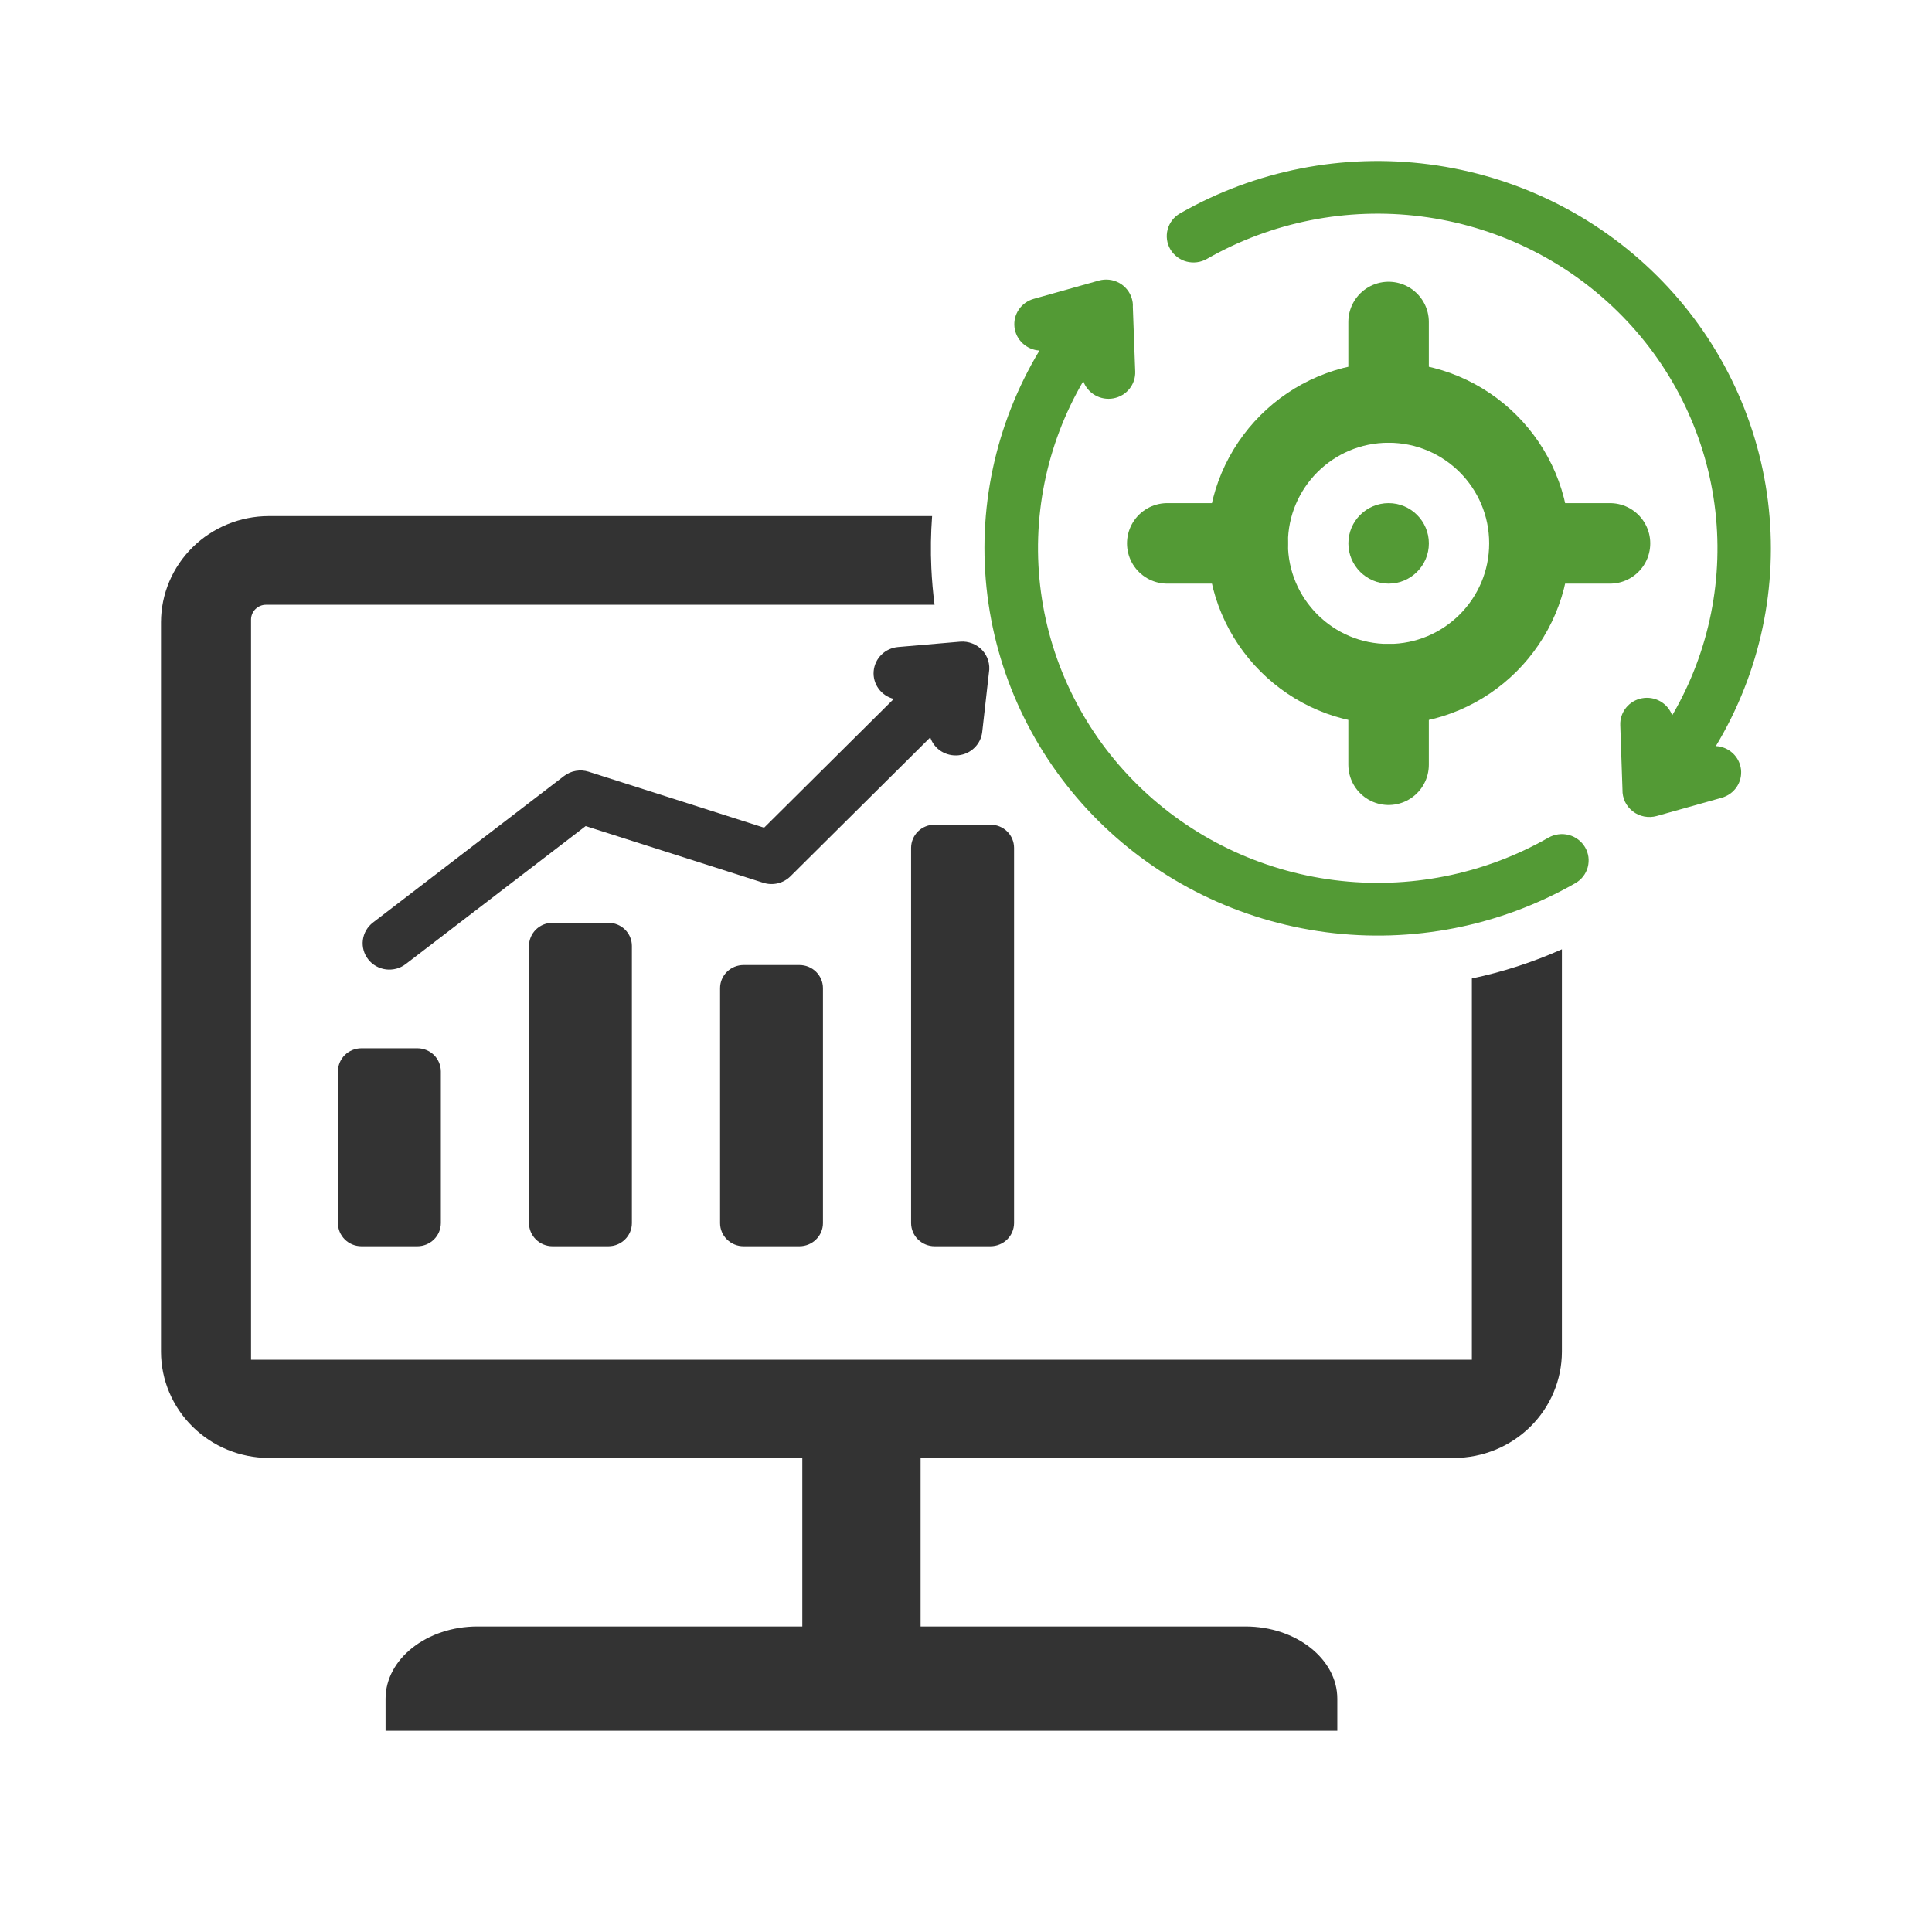
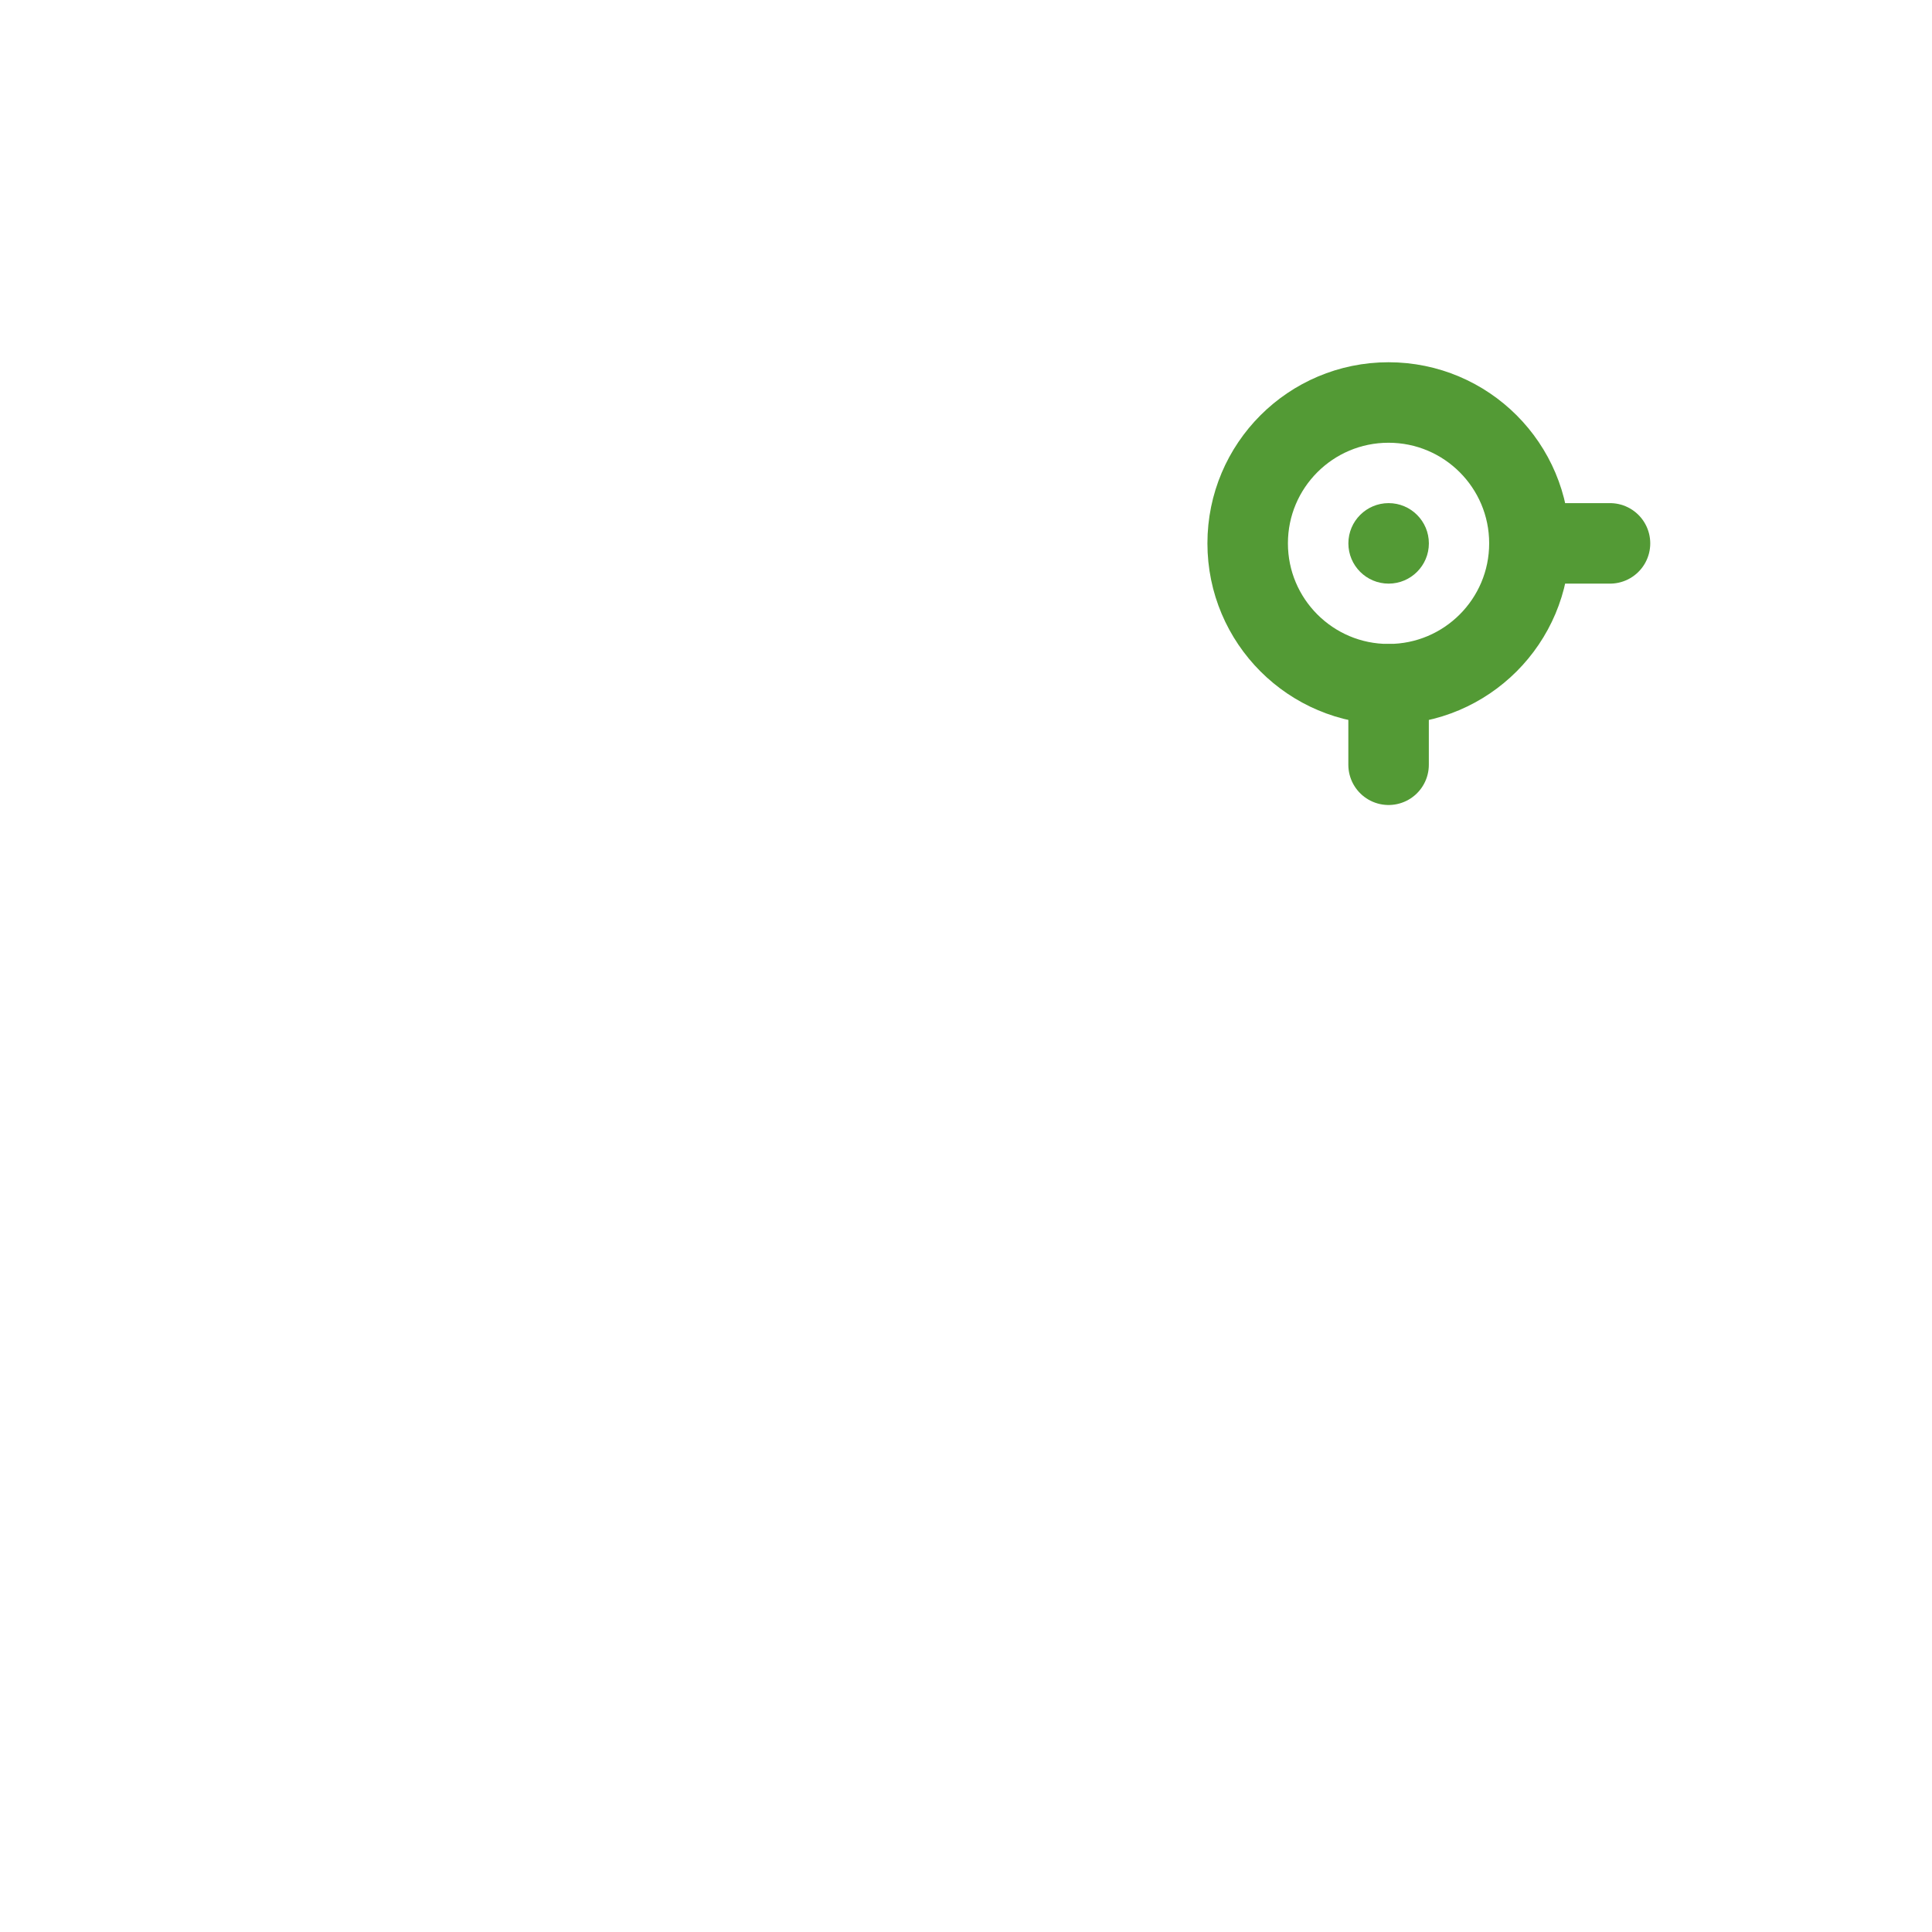
<svg xmlns="http://www.w3.org/2000/svg" width="48" height="48" viewBox="0 0 48 48" fill="none">
-   <path fill-rule="evenodd" clip-rule="evenodd" d="M6.608 15.025C6.51 15.025 6.416 15.064 6.346 15.133C6.277 15.201 6.238 15.294 6.237 15.391V33.783H36.568V24.31C37.338 24.148 38.088 23.905 38.805 23.585V33.586C38.803 34.284 38.521 34.953 38.02 35.447C37.519 35.941 36.84 36.219 36.131 36.222H22.872V40.409H30.944C32.199 40.409 33.225 41.217 33.225 42.204V43H9.579V42.204C9.579 41.217 10.605 40.409 11.861 40.409H19.933V36.222H6.675C5.966 36.22 5.287 35.941 4.786 35.447C4.285 34.954 4.002 34.285 4 33.586V15.457C4.002 14.758 4.285 14.089 4.786 13.596C5.287 13.102 5.966 12.824 6.675 12.822H23.158C23.126 13.251 23.119 13.682 23.139 14.112C23.153 14.419 23.18 14.723 23.219 15.025H6.608ZM10.083 23.95C10.014 24.003 9.935 24.043 9.851 24.066C9.767 24.088 9.68 24.095 9.593 24.085C9.506 24.074 9.423 24.047 9.347 24.005C9.271 23.963 9.204 23.906 9.151 23.838C9.097 23.771 9.057 23.693 9.034 23.61C9.011 23.528 9.004 23.441 9.015 23.356C9.026 23.271 9.053 23.188 9.096 23.114C9.14 23.039 9.197 22.973 9.266 22.921L14.013 19.28C14.098 19.215 14.198 19.17 14.305 19.152C14.412 19.133 14.521 19.14 14.624 19.173L18.984 20.564L22.206 17.364C22.053 17.326 21.919 17.236 21.828 17.11C21.736 16.984 21.693 16.83 21.706 16.675C21.719 16.521 21.787 16.376 21.898 16.266C22.009 16.156 22.156 16.089 22.312 16.075L23.857 15.942C23.959 15.934 24.061 15.949 24.155 15.986C24.25 16.022 24.334 16.079 24.403 16.153C24.472 16.227 24.523 16.315 24.551 16.411C24.58 16.507 24.587 16.608 24.57 16.707L24.403 18.186C24.386 18.334 24.319 18.472 24.211 18.577C24.104 18.683 23.963 18.749 23.813 18.765C23.662 18.78 23.511 18.745 23.383 18.665C23.256 18.584 23.16 18.463 23.112 18.321L19.639 21.771C19.552 21.857 19.444 21.917 19.325 21.946C19.206 21.974 19.082 21.97 18.965 21.933L14.551 20.524L10.083 23.95ZM8.979 26.044H10.37C10.524 26.044 10.672 26.105 10.782 26.212C10.891 26.32 10.952 26.466 10.953 26.618V30.389C10.952 30.541 10.891 30.687 10.782 30.794C10.672 30.902 10.524 30.963 10.37 30.963H8.979C8.824 30.963 8.676 30.902 8.567 30.795C8.458 30.687 8.396 30.541 8.396 30.389V26.618C8.396 26.466 8.458 26.32 8.567 26.212C8.676 26.105 8.824 26.044 8.979 26.044ZM23.219 20.489H24.611C24.766 20.49 24.913 20.55 25.023 20.658C25.132 20.765 25.193 20.911 25.194 21.063V30.389C25.193 30.541 25.132 30.687 25.023 30.794C24.913 30.902 24.766 30.962 24.611 30.963H23.219C23.065 30.963 22.917 30.902 22.807 30.794C22.698 30.687 22.637 30.541 22.636 30.389V21.063C22.637 20.911 22.698 20.765 22.807 20.657C22.916 20.55 23.065 20.489 23.219 20.489ZM18.472 23.976H19.863C20.018 23.976 20.166 24.037 20.275 24.144C20.384 24.252 20.446 24.398 20.446 24.55V30.389C20.446 30.541 20.384 30.687 20.275 30.794C20.166 30.902 20.018 30.963 19.863 30.963H18.472C18.318 30.963 18.17 30.902 18.061 30.794C17.951 30.687 17.89 30.541 17.89 30.389V24.55C17.89 24.398 17.951 24.252 18.061 24.144C18.17 24.037 18.318 23.976 18.472 23.976ZM13.726 22.927H15.117C15.271 22.927 15.419 22.988 15.528 23.095C15.638 23.203 15.699 23.349 15.699 23.501V30.389C15.699 30.541 15.638 30.687 15.528 30.794C15.419 30.902 15.271 30.963 15.117 30.963H13.726C13.571 30.963 13.423 30.902 13.314 30.794C13.205 30.687 13.143 30.541 13.143 30.389V23.501C13.143 23.349 13.205 23.203 13.314 23.095C13.423 22.988 13.571 22.927 13.726 22.927Z" fill="#333333" />
-   <path fill-rule="evenodd" clip-rule="evenodd" d="M42.63 18.536C43.734 16.703 44.189 14.562 43.924 12.447C43.659 10.333 42.69 8.364 41.167 6.851C39.645 5.337 37.655 4.364 35.511 4.084C33.366 3.803 31.188 4.232 29.317 5.302C29.165 5.389 29.055 5.532 29.01 5.699C28.965 5.867 28.989 6.045 29.077 6.195C29.165 6.344 29.31 6.454 29.48 6.499C29.65 6.543 29.831 6.52 29.983 6.434C31.591 5.514 33.463 5.142 35.308 5.377C37.152 5.612 38.867 6.44 40.184 7.733C41.502 9.025 42.35 10.71 42.596 12.526C42.842 14.342 42.472 16.187 41.545 17.774C41.492 17.627 41.388 17.503 41.25 17.424C41.113 17.346 40.952 17.319 40.795 17.348C40.639 17.377 40.499 17.46 40.4 17.582C40.301 17.704 40.249 17.857 40.255 18.013L40.31 19.62C40.307 19.724 40.329 19.826 40.373 19.92C40.418 20.013 40.484 20.095 40.567 20.159C40.65 20.223 40.747 20.266 40.849 20.286C40.953 20.306 41.059 20.302 41.16 20.274L42.776 19.82C42.927 19.777 43.058 19.684 43.146 19.555C43.234 19.426 43.272 19.271 43.255 19.117C43.237 18.963 43.165 18.82 43.051 18.714C42.936 18.607 42.787 18.544 42.63 18.536ZM38.472 20.811C36.864 21.73 34.993 22.101 33.148 21.866C31.304 21.631 29.59 20.803 28.273 19.51C26.956 18.218 26.108 16.533 25.863 14.717C25.617 12.902 25.986 11.057 26.914 9.47C26.966 9.618 27.071 9.742 27.208 9.82C27.346 9.899 27.507 9.926 27.663 9.897C27.819 9.868 27.96 9.785 28.059 9.663C28.158 9.541 28.21 9.388 28.204 9.231L28.145 7.624C28.149 7.556 28.141 7.487 28.121 7.422C28.073 7.254 27.959 7.113 27.805 7.028C27.651 6.944 27.469 6.923 27.299 6.971L25.683 7.425C25.532 7.467 25.401 7.561 25.313 7.689C25.226 7.817 25.187 7.972 25.204 8.126C25.221 8.28 25.293 8.423 25.406 8.529C25.52 8.636 25.668 8.7 25.825 8.709C24.722 10.542 24.267 12.683 24.532 14.797C24.796 16.912 25.766 18.88 27.288 20.394C28.811 21.907 30.8 22.88 32.945 23.161C35.089 23.441 37.267 23.013 39.138 21.943C39.214 21.9 39.28 21.843 39.333 21.775C39.386 21.706 39.425 21.629 39.447 21.546C39.469 21.463 39.475 21.376 39.464 21.291C39.452 21.206 39.424 21.124 39.38 21.049C39.336 20.975 39.278 20.91 39.209 20.858C39.14 20.805 39.06 20.767 38.976 20.745C38.892 20.723 38.804 20.717 38.718 20.729C38.631 20.74 38.548 20.768 38.472 20.811Z" fill="#539A35" />
  <path d="M34.498 16.999C36.431 16.999 37.998 15.432 37.998 13.499C37.998 11.566 36.431 10 34.498 10C32.565 10 30.998 11.566 30.998 13.499C30.998 15.432 32.565 16.999 34.498 16.999Z" stroke="#539A35" stroke-width="2" stroke-miterlimit="10" stroke-linecap="round" stroke-linejoin="round" />
-   <path d="M34.499 10V8" stroke="#539A35" stroke-width="2" stroke-miterlimit="10" stroke-linecap="round" stroke-linejoin="round" />
  <path d="M34.499 19V17" stroke="#539A35" stroke-width="2" stroke-miterlimit="10" stroke-linecap="round" stroke-linejoin="round" />
  <path d="M40 13.5H38" stroke="#539A35" stroke-width="2" stroke-miterlimit="10" stroke-linecap="round" stroke-linejoin="round" />
-   <path d="M31 13.5H29" stroke="#539A35" stroke-width="2" stroke-miterlimit="10" stroke-linecap="round" stroke-linejoin="round" />
  <path d="M34.5 14.5C35.052 14.5 35.5 14.052 35.5 13.5C35.5 12.948 35.052 12.5 34.5 12.5C33.948 12.5 33.5 12.948 33.5 13.5C33.5 14.052 33.948 14.5 34.5 14.5Z" fill="#539A35" />
</svg>